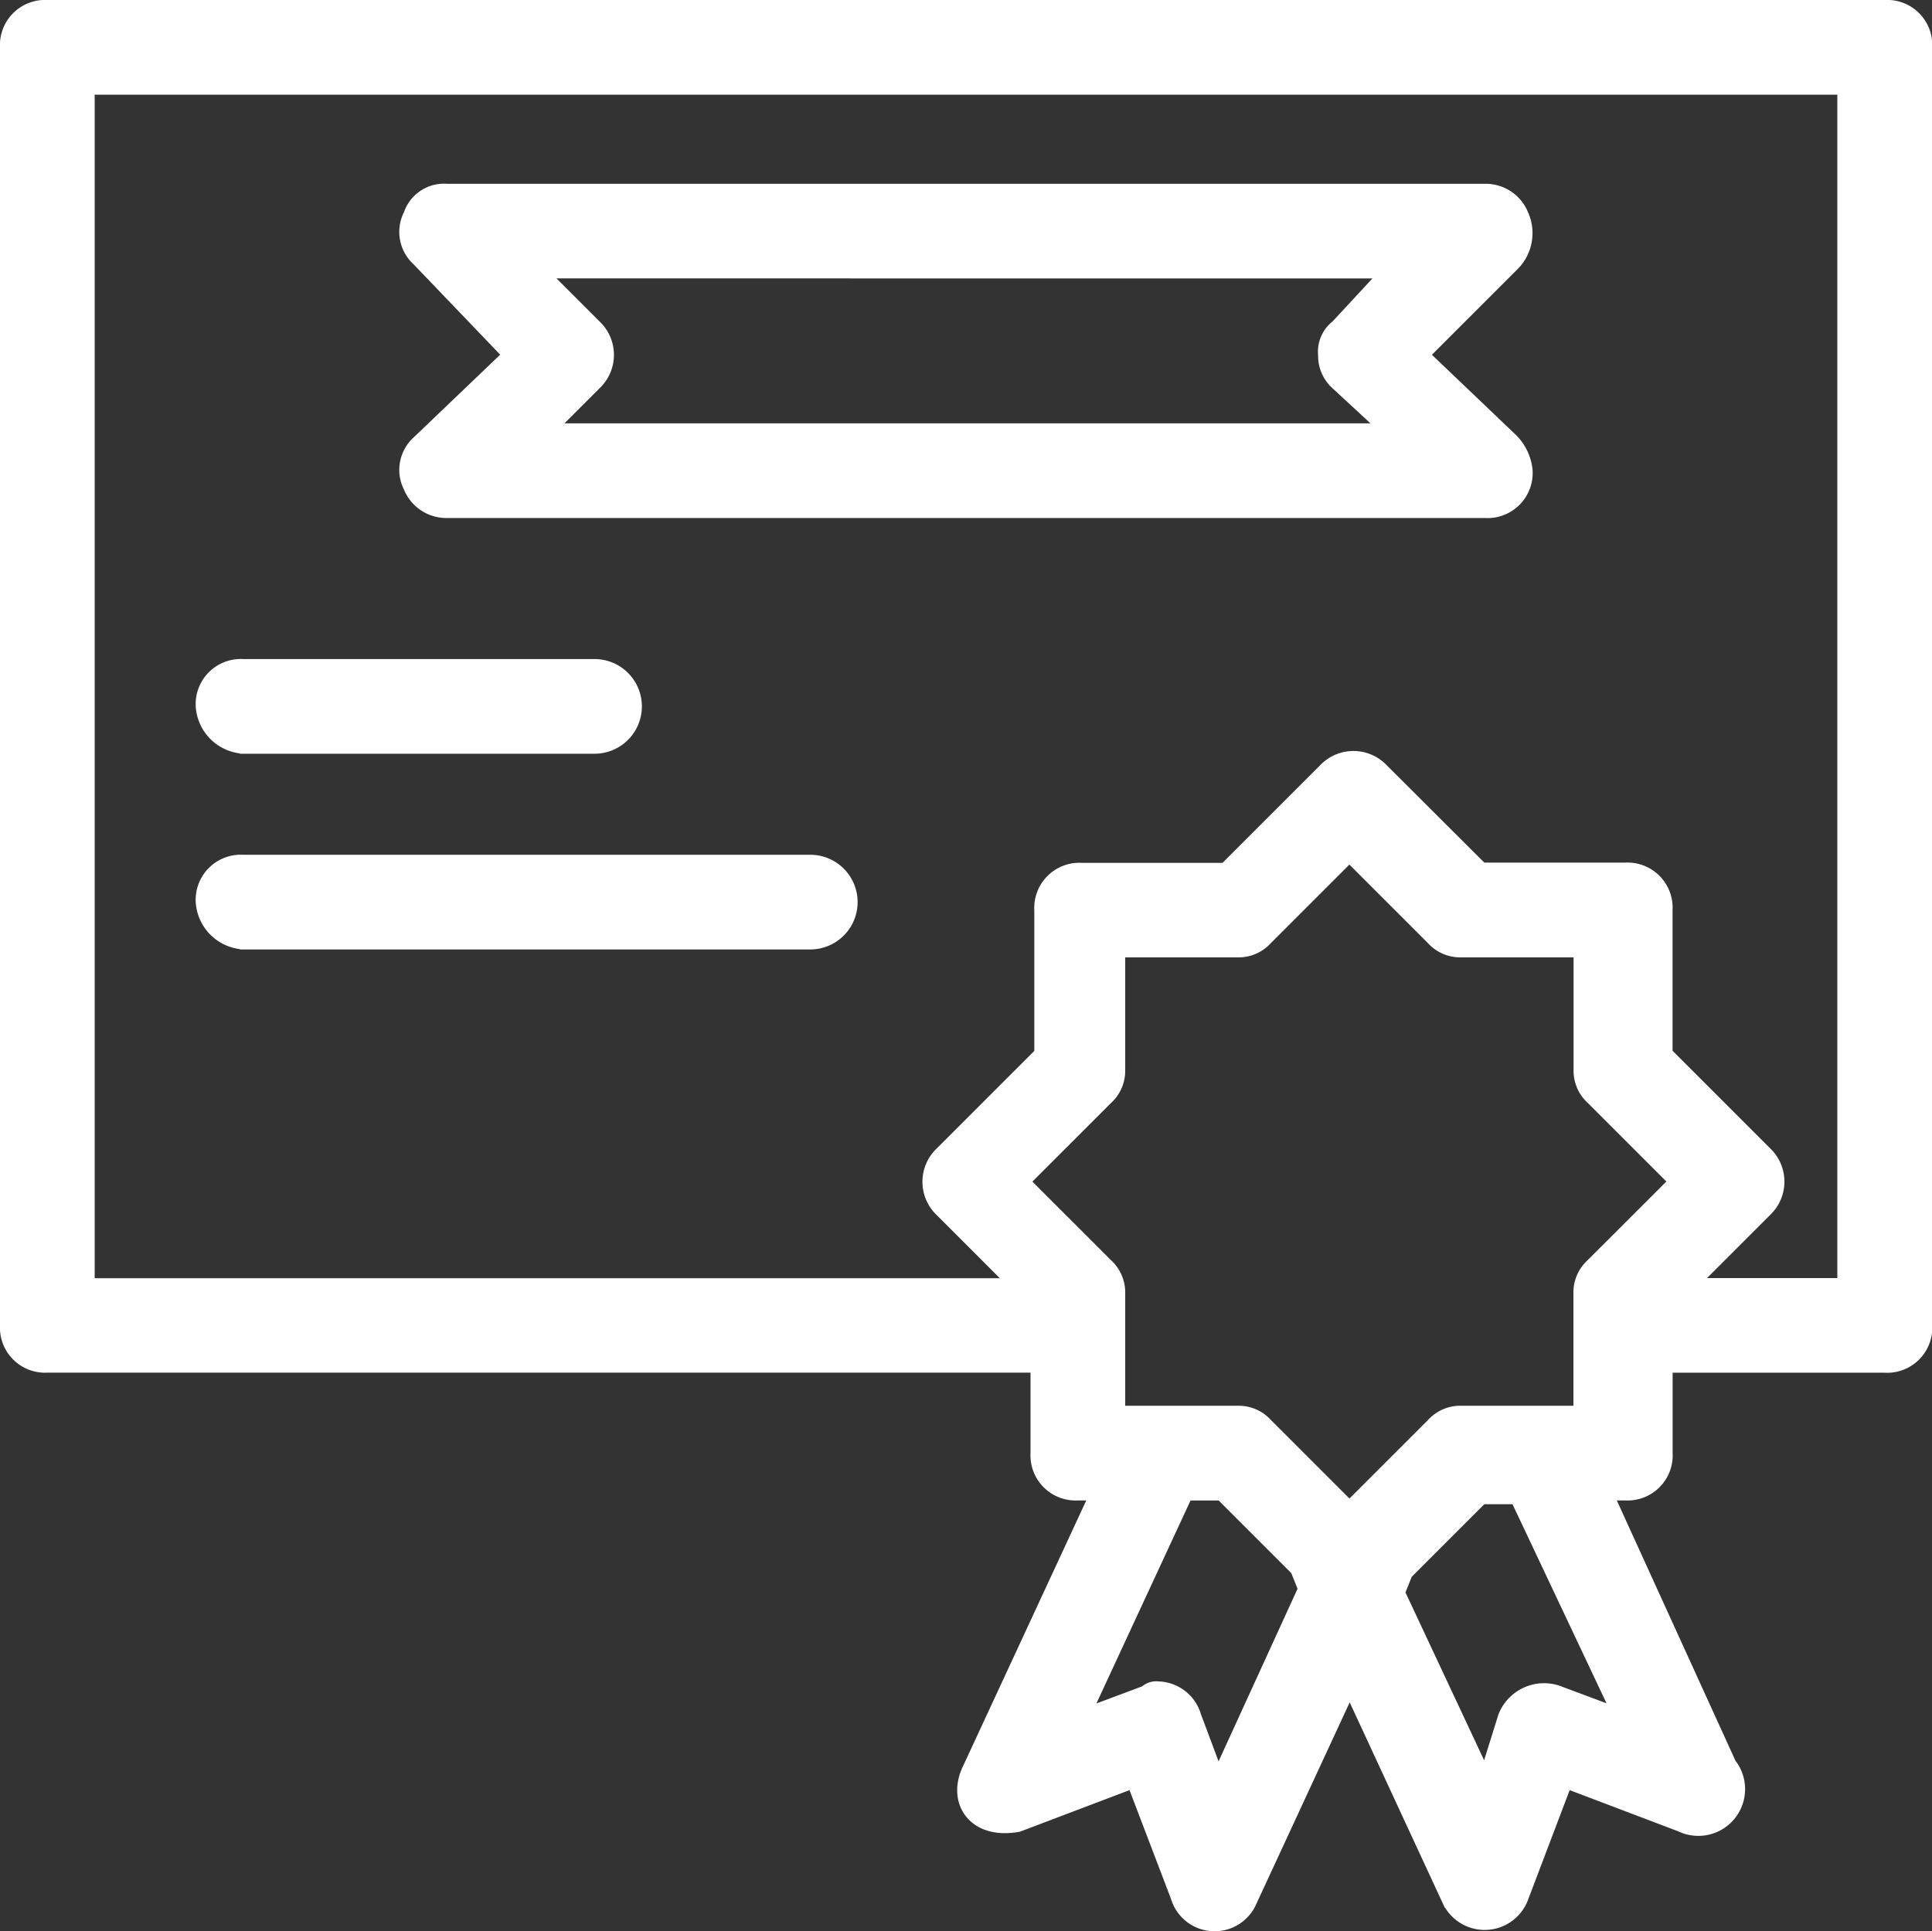
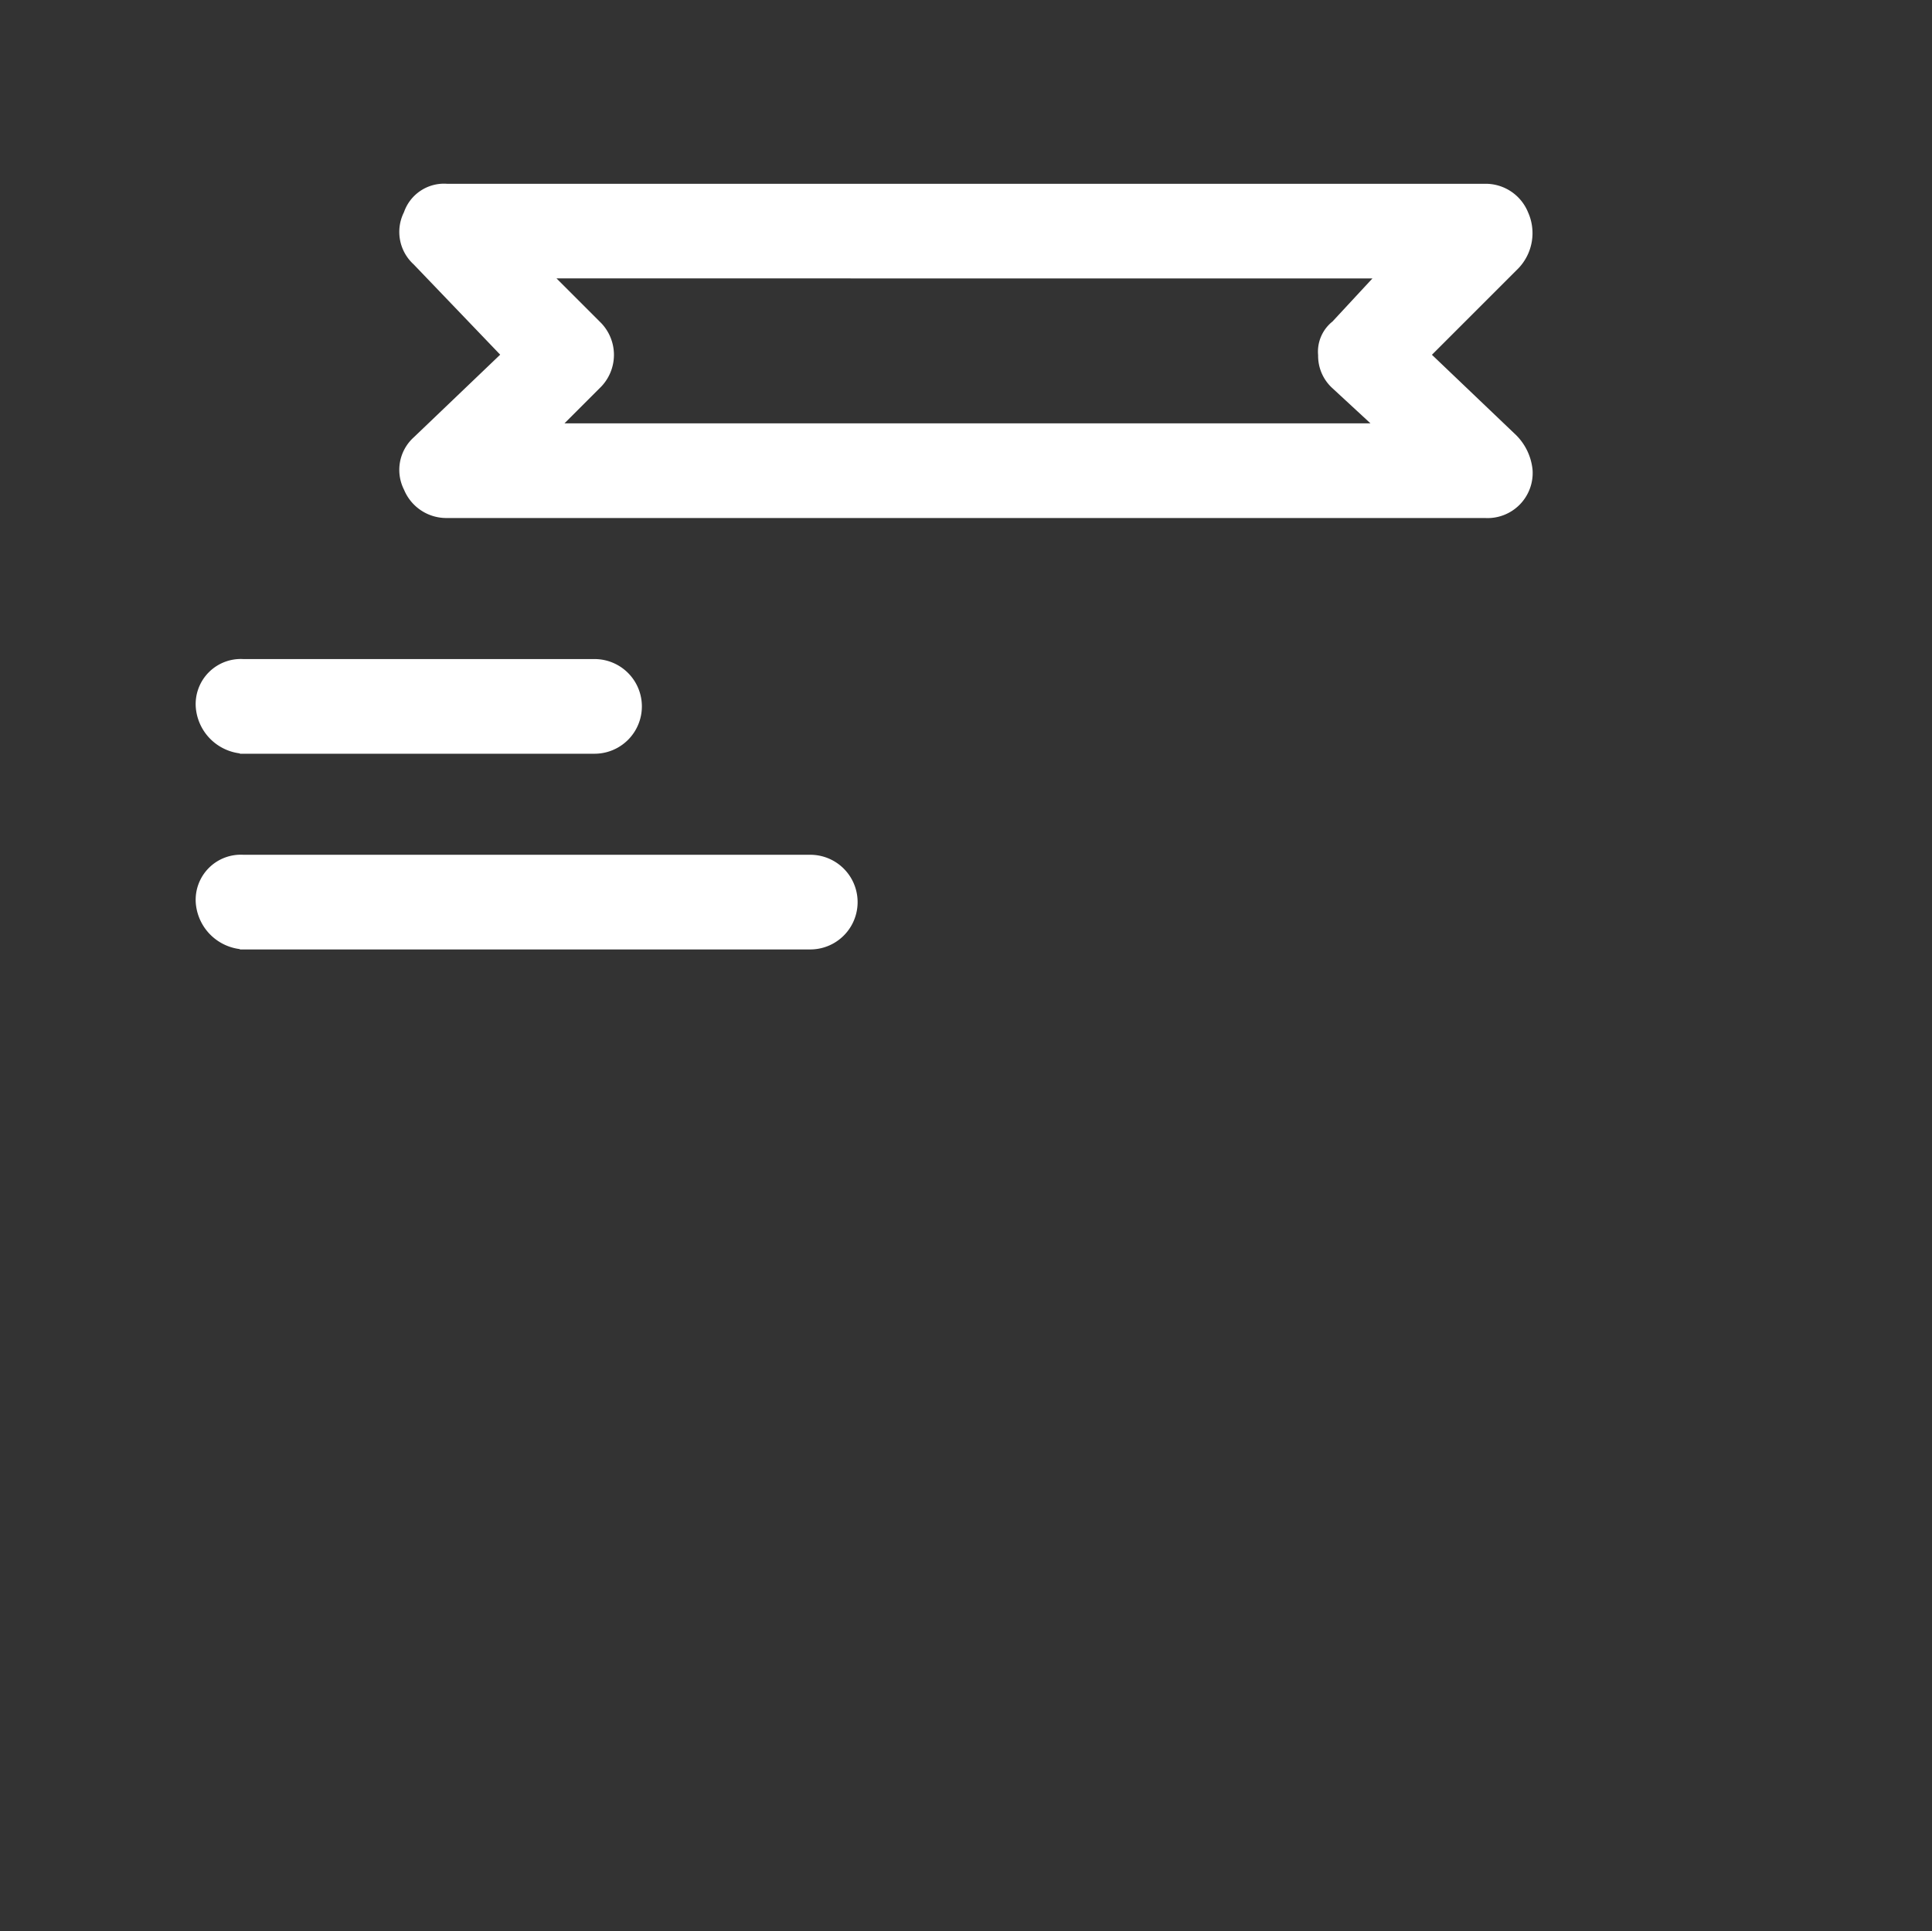
<svg xmlns="http://www.w3.org/2000/svg" width="26.078" height="26.072" viewBox="0 0 26.078 26.072">
  <rect x="0" y="0" width="26.078" height="26.072" fill="#333333" stroke="none" />
  <g id="组_1907" data-name="组 1907" transform="translate(0.1 0.1)">
-     <path id="路径_2045" data-name="路径 2045" d="M25.339,0H.539A.509.509,0,0,0,0,.539V17.791a.509.509,0,0,0,.539.539H13.91v1.186a.509.509,0,0,0,.539.539h.27l-1.725,3.72c-.216.431.054.863.647.755l1.563-.593L15.8,25.5a.515.515,0,0,0,.97.054l1.348-2.911,1.348,2.911a.525.525,0,0,0,.97-.054l.593-1.563,1.563.593a.531.531,0,0,0,.647-.809l-1.671-3.666h.27a.509.509,0,0,0,.539-.539V18.331h2.965a.509.509,0,0,0,.539-.539V.539A.509.509,0,0,0,25.339,0Zm-9,23.938-.323-.863a.518.518,0,0,0-.485-.377.2.2,0,0,0-.162.054l-.863.323,1.4-3.019h.485l1.024,1.024.108.27Zm5.445-.863-.863-.323a.561.561,0,0,0-.7.323l-.27.863L18.762,21.4l.108-.27,1.024-1.024h.485l1.4,2.965ZM21.4,16.983a.489.489,0,0,0-.162.377v1.617H19.624a.489.489,0,0,0-.377.162l-1.132,1.132-1.132-1.132a.489.489,0,0,0-.377-.162H14.988V17.36a.489.489,0,0,0-.162-.377l-1.132-1.132,1.132-1.132a.489.489,0,0,0,.162-.377V12.724h1.617a.489.489,0,0,0,.377-.162l1.132-1.132,1.132,1.132a.489.489,0,0,0,.377.162h1.617v1.617a.489.489,0,0,0,.162.377l1.132,1.132Zm3.4.27H22.7l1.024-1.024a.521.521,0,0,0,0-.755l-1.348-1.348V12.184a.509.509,0,0,0-.539-.539H19.894L18.546,10.3a.521.521,0,0,0-.755,0l-1.348,1.348H14.5a.509.509,0,0,0-.539.539v1.941l-1.348,1.348a.521.521,0,0,0,0,.755l1.024,1.024H1.078V1.078H24.8Z" fill="#fff" stroke="#fff" stroke-width="0.2" />
    <path id="路径_2046" data-name="路径 2046" d="M107.337,102.123a.518.518,0,0,0,.485.323H121.84a.509.509,0,0,0,.539-.539.666.666,0,0,0-.216-.431l-1.186-1.132,1.24-1.24a.588.588,0,0,0,.108-.647.518.518,0,0,0-.485-.323H107.822a.472.472,0,0,0-.485.323.492.492,0,0,0,.108.593l1.24,1.294-1.24,1.186A.492.492,0,0,0,107.337,102.123Zm13.209-2.911-.7.755a.42.42,0,0,0-.162.377.489.489,0,0,0,.162.377l.7.647H109.17l.647-.647a.521.521,0,0,0,0-.755l-.755-.755Zm-15.473,6.416h4.744a.539.539,0,1,0,0-1.078h-4.744a.509.509,0,0,0-.539.539A.58.58,0,0,0,105.072,105.627Zm0,2.642h7.656a.539.539,0,0,0,0-1.078h-7.656a.509.509,0,0,0-.539.539A.58.58,0,0,0,105.072,108.269Z" transform="translate(-101.892 -95.653)" fill="#fff" stroke="#fff" stroke-width="0.2" />
  </g>
</svg>